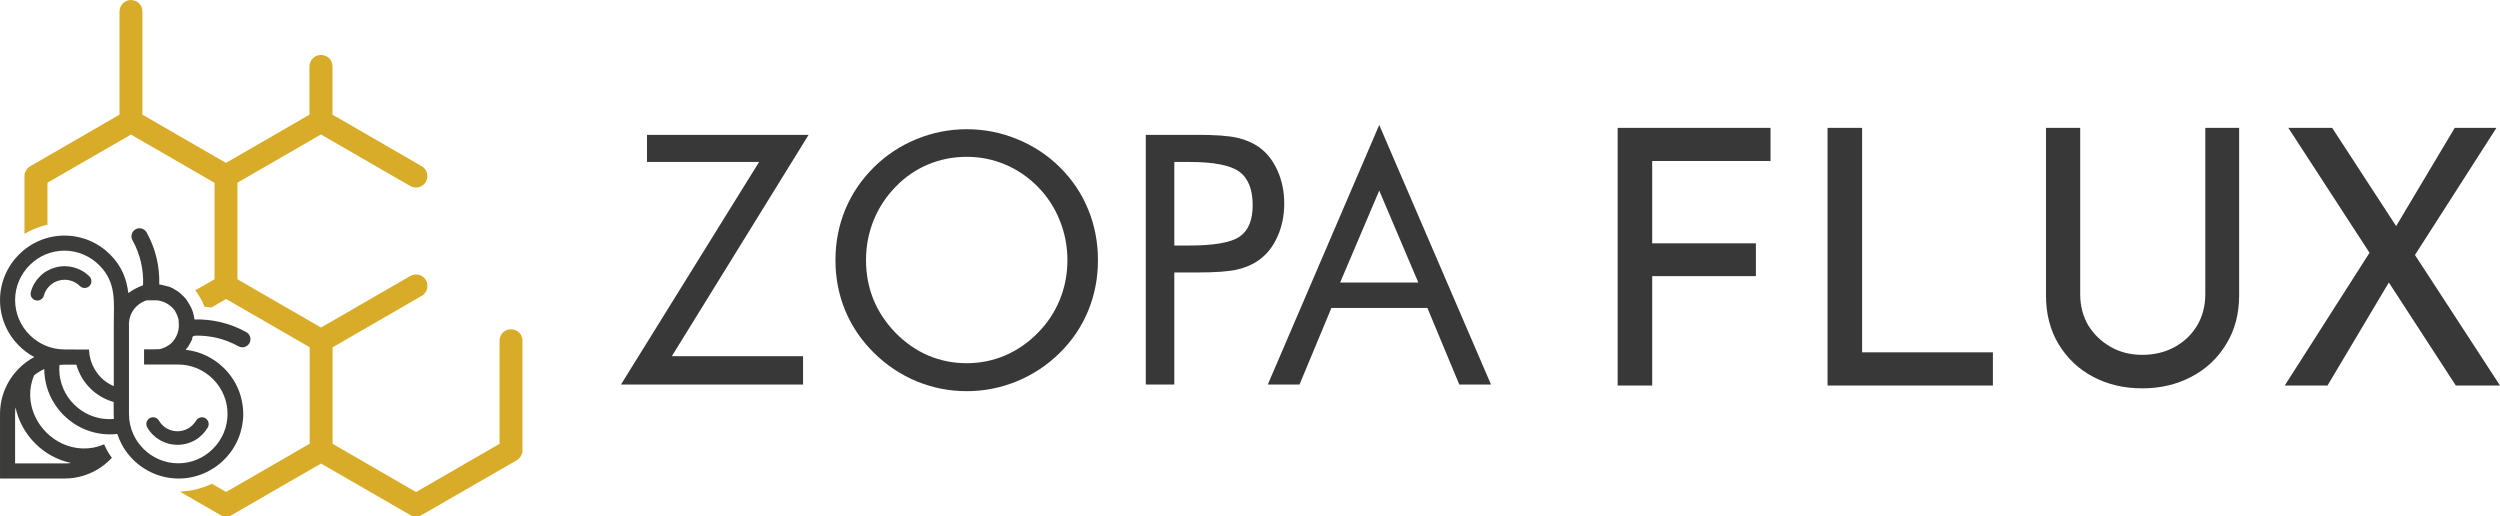
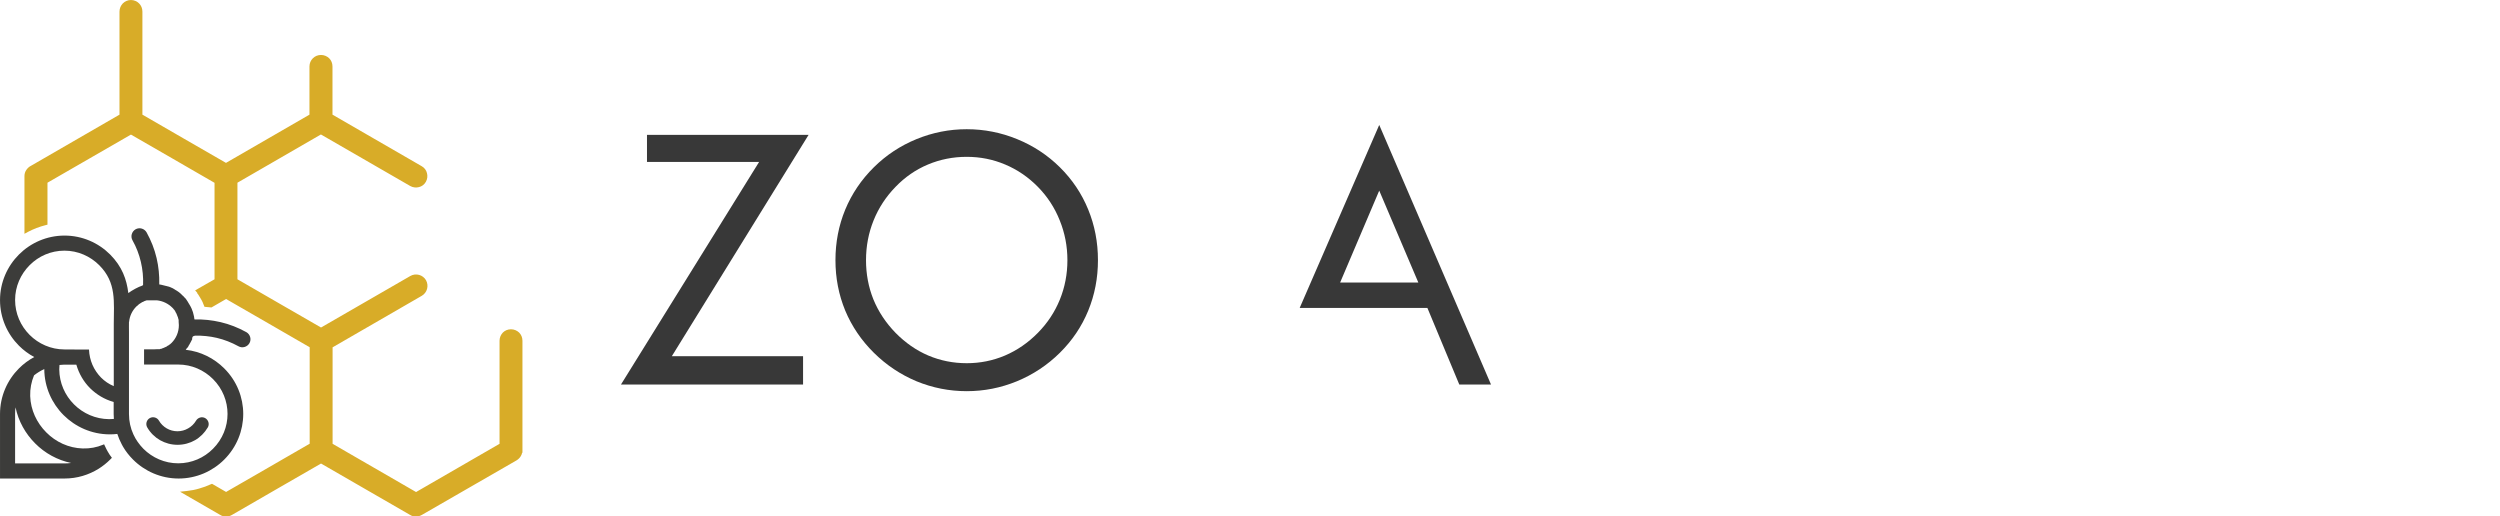
<svg xmlns="http://www.w3.org/2000/svg" xmlns:ns1="http://sodipodi.sourceforge.net/DTD/sodipodi-0.dtd" xmlns:ns2="http://www.inkscape.org/namespaces/inkscape" version="1.1" id="Layer_1" x="0px" y="0px" viewBox="0 0 290.578 60" xml:space="preserve" ns1:docname="zopa-logo.svg" ns2:version="1.4 (e7c3feb1, 2024-10-09)" width="290.578" height="60">
  <defs id="defs623" />
  <ns1:namedview id="namedview621" pagecolor="#ffffff" bordercolor="#000000" borderopacity="0.25" ns2:showpageshadow="2" ns2:pageopacity="0.0" ns2:pagecheckerboard="0" ns2:deskcolor="#d1d1d1" showgrid="false" ns2:zoom="1.7482228" ns2:cx="124.69806" ns2:cy="5.1480852" ns2:window-width="1920" ns2:window-height="1027" ns2:window-x="1728" ns2:window-y="102" ns2:window-maximized="1" ns2:current-layer="Layer_1">
    <ns2:page x="0" y="0" width="290.578" height="60" id="page1" margin="0" bleed="0" />
  </ns1:namedview>
  <style type="text/css" id="style316">
	.st0{fill-rule:evenodd;clip-rule:evenodd;fill:#3C3C3A;}
	.st1{fill-rule:evenodd;clip-rule:evenodd;fill:#D8AC28;}
	.st2{fill:#383838;}
	.st3{font-family:'FuturaBT-Light';}
	.st4{font-size:71.854px;}
	.st5{fill:#3C3C3A;}
	.st6{font-size:24px;}
	.st7{fill-rule:evenodd;clip-rule:evenodd;fill:#FFFFFF;}
	.st8{fill:#FFFFFF;}
	.st9{fill-rule:evenodd;clip-rule:evenodd;fill:#D3D3D3;}
	.st10{fill:#1C1C1C;}
	.st11{font-size:43px;}
	.st12{fill:#D8AC28;}
	.st13{font-size:16.931px;}
</style>
  <g aria-label="ZOPA" transform="matrix(0.556,0,0,0.565,-81.573,-19.376)" id="text328-4" style="font-size:71.854px;font-family:Futura;-inkscape-font-specification:Futura;fill:#383838;stroke-width:0.992" class="st2 st3 st4">
    <path d="m 276.528,113.397 28.875,-45.786 h -23.437 v -5.578 h 33.787 l -28.594,45.54 h 27.436 v 5.824 z" id="path1853" />
    <path d="m 348.803,109.012 q 4.21,0 7.999,-1.579 3.824,-1.614 6.877,-4.666 3.017,-3.017 4.596,-6.842 1.579,-3.824 1.579,-8.105 0,-4.315 -1.614,-8.21 -1.579,-3.894 -4.561,-6.877 -3.017,-3.017 -6.842,-4.596 -3.789,-1.579 -8.034,-1.579 -4.28,0 -8.105,1.579 -3.824,1.579 -6.771,4.596 -3.017,3.052 -4.596,6.912 -1.579,3.859 -1.579,8.175 0,4.28 1.544,8.07 1.579,3.789 4.631,6.877 3.087,3.087 6.842,4.666 3.789,1.579 8.034,1.579 z m 27.436,-21.191 q 0,5.508 -2.035,10.385 -2.035,4.877 -5.929,8.666 -3.894,3.789 -8.982,5.859 -5.052,2.035 -10.49,2.035 -5.438,0 -10.49,-2.035 -5.017,-2.07 -8.912,-5.859 -3.929,-3.824 -6,-8.701 -2.035,-4.877 -2.035,-10.35 0,-5.508 2.035,-10.385 2.07,-4.912 6,-8.736 3.859,-3.754 8.912,-5.789 5.052,-2.035 10.49,-2.035 5.473,0 10.525,2.035 5.087,2.035 8.947,5.789 3.894,3.789 5.929,8.701 2.035,4.877 2.035,10.42 z" id="path1855" />
-     <path d="m 392.202,90.346 v 23.051 h -5.964 V 62.033 h 10.771 q 5.649,0 8.315,0.596 2.666,0.596 4.631,1.965 2.456,1.754 3.824,4.807 1.403,3.052 1.403,6.771 0,3.719 -1.403,6.771 -1.368,3.052 -3.824,4.807 -1.965,1.403 -4.631,2 -2.631,0.596 -8.315,0.596 h -1.719 z m 0,-5.543 h 3.087 q 7.859,0 10.561,-1.824 2.737,-1.859 2.737,-6.456 0,-4.912 -2.807,-6.912 -2.772,-2 -10.49,-2 h -3.087 z" id="path1857" />
-     <path d="m 435.041,73.506 -8.175,18.911 h 16.35 z m 0,-13.508 23.366,53.399 h -6.631 l -6.666,-15.753 h -20.069 l -6.666,15.753 h -6.631 z" id="path1859" />
+     <path d="m 435.041,73.506 -8.175,18.911 h 16.35 z m 0,-13.508 23.366,53.399 h -6.631 l -6.666,-15.753 h -20.069 h -6.631 z" id="path1859" />
  </g>
  <g id="g142-7" transform="matrix(0.128,0,0,0.128,-1.65,-1.97)">
    <path class="st0" d="m 66.9,346.8 c -0.1,1.3 -0.2,2.7 -0.2,4 0.1,12.4 5.2,23.6 13.4,31.8 8.2,8.2 19.5,13.3 31.8,13.4 1.5,0 2.9,-0.1 4.4,-0.2 -0.1,-1.5 -0.2,-2.9 -0.2,-4.4 v -11 c -8.3,-2.3 -15.5,-6.7 -21.4,-12.5 -5.8,-5.8 -10.1,-13.1 -12.5,-21.4 h -11 c -1.3,0.1 -2.8,0.2 -4.3,0.3 m 10.6,89 C 65,433.2 53.6,426.9 44.8,418 35.9,409.1 29.6,397.8 27,385.3 c -0.3,2 -0.4,4 -0.4,6.1 v 44.8 h 44.8 c 2.1,0 4.1,-0.1 6.1,-0.4 z m 64.6,-146.1 c -2,1.1 -3.8,2.4 -5.4,4 -3.7,3.7 -6.1,8.6 -6.6,14 l -0.1,-0.1 c 0,3 -0.1,6 0,9.1 v 29.8 44.8 c 0,6.6 1.4,12.9 4,18.5 2.2,4.9 5.4,9.3 9.1,13.1 8.1,8.1 19.3,13.2 31.6,13.2 12.3,0 23.5,-5 31.6,-13.2 17.6,-17.6 17.6,-45.7 0,-63.3 -8.1,-8.1 -19.3,-13.2 -31.6,-13.2 h -21.9 -9.1 v -13.8 h 9.1 c 0.7,0 1.5,0 2.2,-0.1 h 0.1 0.1 0.2 0.1 0.2 v 0 h 0.2 v 0 h 0.2 v 0 h 0.2 0.1 0.2 0.1 0.2 0.1 0.1 0.2 0.1 0.2 0.1 0.2 v 0 l 0.2,-0.1 v 0 l 0.2,-0.1 v 0 l 0.2,-0.1 h 0.1 0.2 0.1 0.1 l 0.2,-0.1 h 0.2 0.1 l 0.2,-0.1 v 0 l 0.2,-0.1 v 0 l 0.2,-0.1 v 0 l 0.2,-0.1 h 0.1 l 0.2,-0.1 h 0.1 l 0.1,-0.1 h 0.1 0.1 l 0.1,-0.1 h 0.1 l 0.2,-0.1 h 0.1 l 0.2,-0.1 v 0 l 0.2,-0.1 v 0 l 0.2,-0.1 v 0 l 0.2,-0.1 h 0.1 l 0.2,-0.1 h 0.1 l 0.1,-0.1 0.1,-0.1 h 0.1 l 0.2,-0.1 h 0.1 l 0.2,-0.1 v 0 l 0.2,-0.1 v 0 l 0.2,-0.1 v 0 l 0.2,-0.1 v 0 l 0.2,-0.1 h 0.1 l 0.1,-0.1 0.1,-0.1 0.1,-0.1 0.1,-0.1 0.1,-0.1 0.2,-0.1 v 0 l 0.2,-0.1 v 0 l 0.2,-0.1 v 0 l 0.2,-0.1 v 0 l 0.2,-0.1 h 0.1 l 0.1,-0.1 0.1,-0.1 0.1,-0.1 0.1,-0.1 0.1,-0.1 0.1,-0.1 h 0.1 l 0.2,-0.1 v 0 l 0.2,-0.1 v 0 l 0.2,-0.2 v 0 l 0.2,-0.1 v 0 l 0.1,-0.1 0.1,-0.1 0.1,-0.1 0.1,-0.1 0.1,-0.1 0.1,-0.1 0.1,-0.1 0.1,-0.1 v 0 l 0.2,-0.1 v 0 l 0.2,-0.2 c 4.2,-4.2 6.7,-9.9 6.7,-16.2 0,-1 -0.1,-2 -0.2,-3 v -0.2 -0.2 -0.1 -0.2 -0.2 -0.1 -0.1 -0.2 -0.1 -0.1 -0.2 -0.2 0 l -0.1,-0.2 -0.1,-0.2 v 0 l -0.1,-0.5 v -0.1 l -0.1,-0.2 -0.1,-0.2 v -0.1 -0.1 l -0.1,-0.2 v -0.1 -0.1 l -0.1,-0.4 v 0 0 l -0.2,-0.4 v 0 l -0.2,-0.4 v -0.1 l -0.2,-0.4 v -0.1 l -0.2,-0.5 v -0.1 l -0.1,-0.2 -0.1,-0.2 v 0 l -0.1,-0.2 -0.1,-0.2 v 0 l -0.2,-0.4 V 300 l -0.1,-0.1 -0.1,-0.2 -0.1,-0.1 -0.1,-0.1 -0.1,-0.2 -0.1,-0.1 v -0.1 l -0.1,-0.2 -0.1,-0.2 -0.1,-0.2 -0.1,-0.2 v 0 l -0.1,-0.2 -0.1,-0.2 v -0.1 0 l -0.2,-0.3 -0.1,-0.1 -0.1,-0.1 -0.2,-0.3 v -0.1 l -0.3,-0.3 v 0 0 0 l -0.3,-0.3 v 0 l -0.3,-0.3 v -0.1 0 l -0.3,-0.4 -0.1,-0.1 -0.3,-0.3 v 0 l -0.3,-0.3 v 0 c -3.7,-3.7 -8.6,-6.1 -14,-6.7 v 0 0 0 h -0.1 -0.3 v 0 0 0 0 0 h -0.2 v 0 0 0 H 154 v 0 0 0 0 h -0.1 v 0 h -0.1 v 0 h -0.1 v 0 0 0 0 0 0 0 0 0 h -0.1 v 0 0 0 h -0.2 -0.1 -0.1 -0.2 v 0 h -0.1 -0.1 v 0 h -0.2 -0.1 -0.1 -0.2 v 0 h -0.2 -0.1 -0.1 -0.2 -0.1 -0.2 v 0 h -0.2 -0.1 -0.3 v 0 h -0.2 -0.1 v 0 h -0.2 -0.1 -0.1 -0.2 v 0 h -0.2 -0.1 -0.1 -0.2 v 0 h -0.1 -0.1 v 0 h -0.2 -0.1 -0.1 -0.2 v 0 h -0.2 -0.1 -0.1 -0.2 v 0 h -0.1 -0.1 v 0 h -0.2 -0.1 -0.1 -0.2 v 0 h -0.2 -0.1 -0.1 -0.2 -0.1 -0.1 -0.2 v 0 l -0.5,0.2 v 0 l -0.3,0.1 v 0 l -0.2,0.1 h -0.1 -0.1 l -0.2,0.1 v 0 l -0.5,0.2 H 144 l -0.1,0.1 v 0 l -0.2,0.1 h -0.1 l -0.2,0.1 v 0 l -0.1,0.1 -0.1,0.1 v 0 l -0.2,0.1 v 0 l -0.2,0.1 v 0 z m 15.4,-16.3 c 0.2,-7.9 -0.6,-15.9 -2.4,-23.6 -1.9,-8.2 -5,-16 -9.1,-23.4 -2,-3.5 -6.5,-4.8 -10,-2.8 -3.5,2 -4.8,6.5 -2.8,10 3.5,6.2 6,12.8 7.6,19.6 1.6,6.8 2.3,13.9 2,20.9 l -0.6,0.6 c -3.8,1.2 -9.1,4.1 -12.8,6.8 -1.5,-12.4 -5.6,-24 -16.5,-35 -10.6,-10.6 -25.3,-17.2 -41.4,-17.2 -16.1,0 -30.8,6.6 -41.4,17.2 -10.6,10.6 -17.2,25.3 -17.2,41.4 0,16.1 6.6,30.8 17.2,41.4 4.1,4.1 8.8,7.6 13.9,10.3 -5.1,2.7 -9.8,6.2 -13.9,10.3 -10.6,10.6 -17.2,25.3 -17.2,41.4 v 51.7 6.9 h 6.9 51.7 c 11.4,0 22,-3.3 31,-8.9 3.8,-2.4 7.3,-5.2 10.4,-8.3 0.5,-0.5 1,-1.1 1.6,-1.6 -1.4,-1.8 -2.7,-3.7 -3.8,-5.7 -0.4,-0.7 -0.8,-1.5 -1.2,-2.2 -0.8,-1.6 -1.4,-2.8 -2.1,-4.4 -0.1,0.1 -0.7,0.3 -0.9,0.4 -5.7,2.4 -12,3.6 -18.6,3.4 -12.7,-0.4 -24.4,-5.9 -33,-14.6 -8.6,-8.6 -14.2,-20.3 -14.6,-33 -0.2,-6.7 1.1,-13.1 3.5,-18.8 2.9,-2.3 6,-4.2 9.3,-5.7 0,0 0,0.1 0,0.1 0.1,16.2 6.8,31 17.5,41.7 10.7,10.7 25.5,17.4 41.7,17.5 2.4,0 4.7,-0.1 7.1,-0.4 1.1,3.3 2.4,6.4 4,9.4 0.4,0.7 0.8,1.5 1.2,2.2 2.5,4.3 5.6,8.2 9.1,11.7 10.6,10.6 25.3,17.2 41.4,17.2 16.1,0 30.8,-6.6 41.4,-17.2 23,-23 23,-59.9 0,-82.8 -9.2,-9.2 -21.4,-15.4 -35,-16.9 l 0.4,-0.5 v -0.1 l 0.1,-0.1 v -0.1 l 0.1,-0.1 0.1,-0.1 0.1,-0.1 0.1,-0.1 0.1,-0.1 0.1,-0.1 0.1,-0.1 0.1,-0.1 0.1,-0.1 0.1,-0.1 0.1,-0.1 0.1,-0.1 v -0.1 l 0.1,-0.1 v -0.1 l 0.1,-0.1 v 0 l 0.1,-0.1 v 0 l 0.1,-0.1 v 0 l 0.1,-0.1 v 0 l 0.1,-0.2 v 0 l 0.1,-0.2 v 0 l 0.1,-0.2 v 0 l 0.1,-0.2 v 0 l 0.1,-0.2 v 0 l 0.1,-0.2 v 0 l 0.1,-0.2 v 0 l 0.1,-0.2 v 0 l 0.1,-0.1 v 0 l 0.1,-0.1 v 0 l 0.1,-0.1 v -0.1 l 0.1,-0.1 v -0.1 L 185,328 v -0.1 l 0.1,-0.1 v -0.1 l 0.1,-0.1 0.1,-0.1 v -0.1 l 0.1,-0.1 v -0.1 l 0.1,-0.1 V 327 l 0.1,-0.1 v -0.1 l 0.1,-0.1 v -0.1 l 0.1,-0.1 v 0 l 0.1,-0.1 v 0 l 0.1,-0.2 v 0 l 0.1,-0.2 v 0 l 0.1,-0.2 v 0 l 0.1,-0.2 v 0 l 0.1,-0.2 v 0 l 0.1,-0.2 v 0 l 0.1,-0.2 v 0 l 0.1,-0.2 v 0 l 0.1,-0.2 v 0 l 0.1,-0.2 v 0 l 0.1,-0.1 v -0.1 l 0.1,-0.1 V 324 l 0.1,-0.1 v -0.1 l 0.1,-0.1 v -0.1 l 0.1,-0.1 v -0.1 -0.1 -0.1 -0.1 -0.1 -0.1 -0.1 -0.1 -0.1 -0.1 -0.1 -0.1 -0.1 -0.1 l 0.1,-0.1 v 0 l 0.1,-0.2 v 0 l 0.1,-0.2 v 0 l 0.1,-0.2 v 0 l 0.1,-0.2 v 0 L 188,321 v 0 l 0.1,-0.2 1.8,-0.6 c 6.7,-0.2 13.4,0.5 19.9,2 6.8,1.6 13.4,4.2 19.6,7.6 3.5,2 8,0.7 10,-2.8 2,-3.5 0.7,-8 -2.8,-10 -7.4,-4.1 -15.3,-7.2 -23.4,-9.1 -7.8,-1.8 -15.7,-2.7 -23.7,-2.4 v -0.1 -0.1 0 l -0.1,-0.4 -0.1,-0.4 -0.1,-0.8 -0.1,-0.8 -0.2,-0.8 -0.2,-0.8 -0.2,-0.8 -0.2,-0.8 -0.2,-0.8 -0.3,-0.8 -0.3,-0.8 -0.3,-0.8 -0.2,-0.6 -0.1,-0.2 v 0 l -0.2,-0.4 -0.2,-0.4 v 0 l -0.3,-0.7 v 0 l -0.4,-0.7 -0.4,-0.7 -0.4,-0.7 v 0 l -0.3,-0.5 -0.1,-0.2 v 0 l -0.2,-0.3 -0.2,-0.3 v 0 l -0.4,-0.7 -0.4,-0.7 v 0 l -0.2,-0.3 -0.2,-0.3 v 0 l -0.2,-0.3 -0.2,-0.3 v 0 l -0.2,-0.3 -0.2,-0.3 v 0 l -0.2,-0.3 -0.2,-0.3 v 0 l -0.4,-0.5 -0.1,-0.1 v 0 l -0.1,-0.1 -0.3,-0.3 -0.1,-0.1 v 0 l -0.1,-0.1 -0.4,-0.4 v 0 l -0.5,-0.6 -0.6,-0.6 -0.6,-0.5 v 0 l -0.3,-0.3 -0.3,-0.3 -0.3,-0.3 -0.3,-0.3 -0.3,-0.3 -0.3,-0.3 v 0 l -0.3,-0.2 -0.3,-0.3 -0.4,-0.3 -0.5,-0.4 -0.1,-0.1 -0.3,-0.2 -0.3,-0.2 -0.3,-0.2 -0.7,-0.5 -0.7,-0.4 -0.7,-0.4 -0.3,-0.2 -0.3,-0.2 -0.3,-0.2 -0.3,-0.2 -0.7,-0.4 -0.7,-0.4 -0.7,-0.3 -0.7,-0.3 -0.4,-0.2 -0.8,-0.3 v 0 l -0.2,-0.1 -0.6,-0.2 -0.4,-0.1 -0.4,-0.1 v 0 l -0.4,-0.1 -0.4,-0.1 -0.7,-0.2 h -0.1 v 0 l -0.4,-0.1 -0.4,-0.1 -0.8,-0.2 -0.8,-0.2 -0.8,-0.2 -0.8,-0.2 -0.8,-0.2 -0.8,-0.1 -0.4,-0.1 -0.4,-0.1 v 0 z m -77,59.4 h 13.2 c 0.2,4.9 1.3,9.6 3.1,13.8 1.9,4.4 4.6,8.3 7.8,11.6 3.3,3.3 7.2,6 11.6,7.8 v -33.3 -22.9 c 0,-20.2 2.7,-37.7 -13.2,-53.6 C 94.9,248.1 83.7,243 71.4,243 c -12.3,0 -23.5,5 -31.6,13.2 -8.1,8.1 -13.2,19.3 -13.2,31.6 0,12.3 5,23.5 13.2,31.7 8.1,8.1 19.3,13.2 31.6,13.2 h 9.1 z" id="path134-5" style="clip-rule:evenodd;fill:#3c3c3a;fill-rule:evenodd" />
-     <path class="st0" d="m 85.4,275.1 c 2.4,2.4 6.3,2.4 8.7,0 2.4,-2.4 2.4,-6.3 0,-8.7 -4,-4 -9,-6.8 -14.3,-8.2 -5.3,-1.4 -10.9,-1.5 -16.5,0 -5.5,1.5 -10.4,4.3 -14.2,8.2 -3.9,3.9 -6.8,8.7 -8.2,14.2 -0.9,3.3 1.1,6.7 4.3,7.5 3.3,0.9 6.7,-1.1 7.5,-4.3 0.9,-3.4 2.7,-6.3 5.1,-8.7 2.4,-2.4 5.4,-4.1 8.7,-5 3.3,-0.9 6.8,-0.9 10.1,0 3.4,0.9 6.4,2.6 8.8,5" id="path136-5" style="clip-rule:evenodd;fill:#3c3c3a;fill-rule:evenodd" />
    <path class="st0" d="m 190.9,397.4 c 1.7,-2.9 5.5,-4 8.4,-2.3 2.9,1.7 4,5.5 2.3,8.4 -2.9,4.9 -6.9,8.9 -11.6,11.6 -4.7,2.7 -10.2,4.2 -15.9,4.2 -5.7,0 -11.1,-1.5 -15.9,-4.2 -4.7,-2.7 -8.8,-6.7 -11.6,-11.6 -1.7,-2.9 -0.7,-6.7 2.2,-8.4 2.9,-1.7 6.7,-0.7 8.4,2.2 1.7,3 4.2,5.4 7.1,7.1 2.9,1.7 6.3,2.6 9.7,2.6 3.5,0 6.8,-0.9 9.7,-2.6 2.9,-1.6 5.4,-4 7.2,-7" id="path138-4" style="clip-rule:evenodd;fill:#3c3c3a;fill-rule:evenodd" />
    <path class="st1" d="m 207.7,269 v -43.8 -43.8 l -37.9,-21.9 v 0 l -38,-21.9 -38,21.9 -37.8,21.8 v 36.5 1.6 l -1.6,0.4 c -2.8,0.7 -5.6,1.6 -8.3,2.6 -2.7,1 -5.3,2.3 -7.9,3.6 l -3.1,1.7 v -3.5 -48.9 c 0,-2.1 0.6,-4 1.7,-5.6 1.1,-1.6 2.6,-3 4.3,-3.8 l 42.4,-24.5 37.9,-21.9 V 25.9 c 0,-2.9 1.2,-5.5 3,-7.4 1.9,-1.9 4.5,-3.1 7.4,-3.1 2.9,0 5.5,1.2 7.4,3.1 1.9,1.9 3,4.5 3,7.4 v 93.6 l 37.9,21.9 v 0 l 38,21.9 75.8,-43.8 V 75.7 c 0,-2.9 1.2,-5.5 3.1,-7.4 1.9,-1.9 4.5,-3 7.4,-3 2.9,0 5.5,1.2 7.4,3 1.9,1.9 3,4.5 3,7.4 v 43.8 l 81,46.8 c 2.5,1.4 4.2,3.7 4.8,6.3 0.7,2.6 0.4,5.4 -1,7.9 -1.4,2.5 -3.7,4.2 -6.3,4.8 -2.5,0.7 -5.4,0.4 -7.9,-1 l -81.1,-46.8 -75.8,43.8 v 43.8 43.9 l 37.9,21.9 v 0 l 38,21.9 81.1,-46.8 c 2.5,-1.4 5.3,-1.7 7.9,-1 2.6,0.7 4.9,2.4 6.3,4.8 1.4,2.5 1.7,5.3 1,7.9 -0.7,2.6 -2.4,4.9 -4.8,6.3 l -81,46.8 v 43.8 43.8 l 75.8,43.8 75.8,-43.8 v -93.6 c 0,-2.9 1.2,-5.5 3,-7.4 1.9,-1.9 4.5,-3 7.4,-3 2.9,0 5.5,1.2 7.4,3 1.9,1.9 3,4.5 3,7.4 v 99.6 2.1 H 487 c -0.2,1.1 -0.6,2.1 -1.2,3.1 -0.9,1.5 -2.2,2.8 -3.8,3.8 v 0 L 395.9,483 v 0 c -1.6,0.9 -3.4,1.4 -5.2,1.5 v 0 c -1.8,0 -3.6,-0.4 -5.2,-1.4 l -81.1,-46.8 -38,21.9 -43.1,24.9 v 0 c -1.6,0.9 -3.5,1.4 -5.2,1.4 v 0 c -1.8,0 -3.6,-0.5 -5.2,-1.5 v 0 l -31,-17.9 -5.5,-3.2 6.3,-0.7 c 3.8,-0.4 7.5,-1.1 11.1,-2.2 3.6,-1 7.2,-2.3 10.6,-3.9 l 1,-0.4 0.9,0.5 11.9,6.9 38,-21.9 v 0 l 37.9,-21.9 v -43.8 -43.8 l -37.9,-21.9 v 0 l -38,-21.9 -12.8,7.4 -0.6,0.3 -0.7,-0.1 c -0.8,-0.1 -1.5,-0.2 -2.1,-0.2 v 0 c -0.6,-0.1 -1.3,-0.1 -2.1,-0.2 l -1.3,-0.1 -0.5,-1.2 -0.2,-0.5 -0.3,-0.7 v 0 l -0.1,-0.3 v 0 l -0.2,-0.4 v 0 l -0.2,-0.6 -0.4,-0.9 -0.5,-1 -0.5,-0.9 v 0 l -0.5,-0.9 v 0 l -0.4,-0.6 v 0 l -0.1,-0.3 v 0 l -0.3,-0.4 v 0 l -0.3,-0.5 v 0 l -0.5,-0.8 -0.6,-1 v 0 l -0.3,-0.4 v 0 l -0.3,-0.4 -0.4,-0.5 v -0.4 l -0.2,-0.3 -1.7,-1.9 2.2,-1.3 z" id="path140-1" style="clip-rule:evenodd;fill:#d8ac28;fill-rule:evenodd" />
  </g>
-   <path d="m 188.021,14.861 h 17.769 v 3.852 h -13.752 v 9.568 h 12.053 v 3.811 h -12.053 v 12.716 h -4.018 z m 24.397,0 h 4.018 v 26.095 h 15.201 v 3.852 h -19.219 z m 29.367,19.343 q 0,2.03 0.953,3.645 0.994,1.574 2.609,2.485 1.615,0.911 3.645,0.911 2.112,0 3.769,-0.911 1.657,-0.911 2.609,-2.485 0.953,-1.615 0.953,-3.645 V 14.861 h 3.935 v 19.468 q 0,3.272 -1.533,5.716 -1.491,2.444 -4.059,3.769 -2.527,1.325 -5.675,1.325 v 0 q -3.148,0 -5.675,-1.325 -2.527,-1.325 -4.018,-3.769 -1.491,-2.444 -1.491,-5.716 v -19.468 h 3.976 z m 24.189,-19.343 h 5.095 l 19.509,29.947 h -5.136 z m -0.414,29.947 10.396,-16.278 1.947,3.894 -7.373,12.385 z m 12.468,-17.728 7.29,-12.219 h 4.846 l -9.982,15.574 z" id="text1" style="font-size:41.42px;font-family:'Josefin Sans';-inkscape-font-specification:'Josefin Sans';fill:#383838;stroke-width:2.39;stroke-linecap:round;stroke-linejoin:round;stroke-miterlimit:2;paint-order:markers fill stroke" aria-label="FLUX" />
</svg>